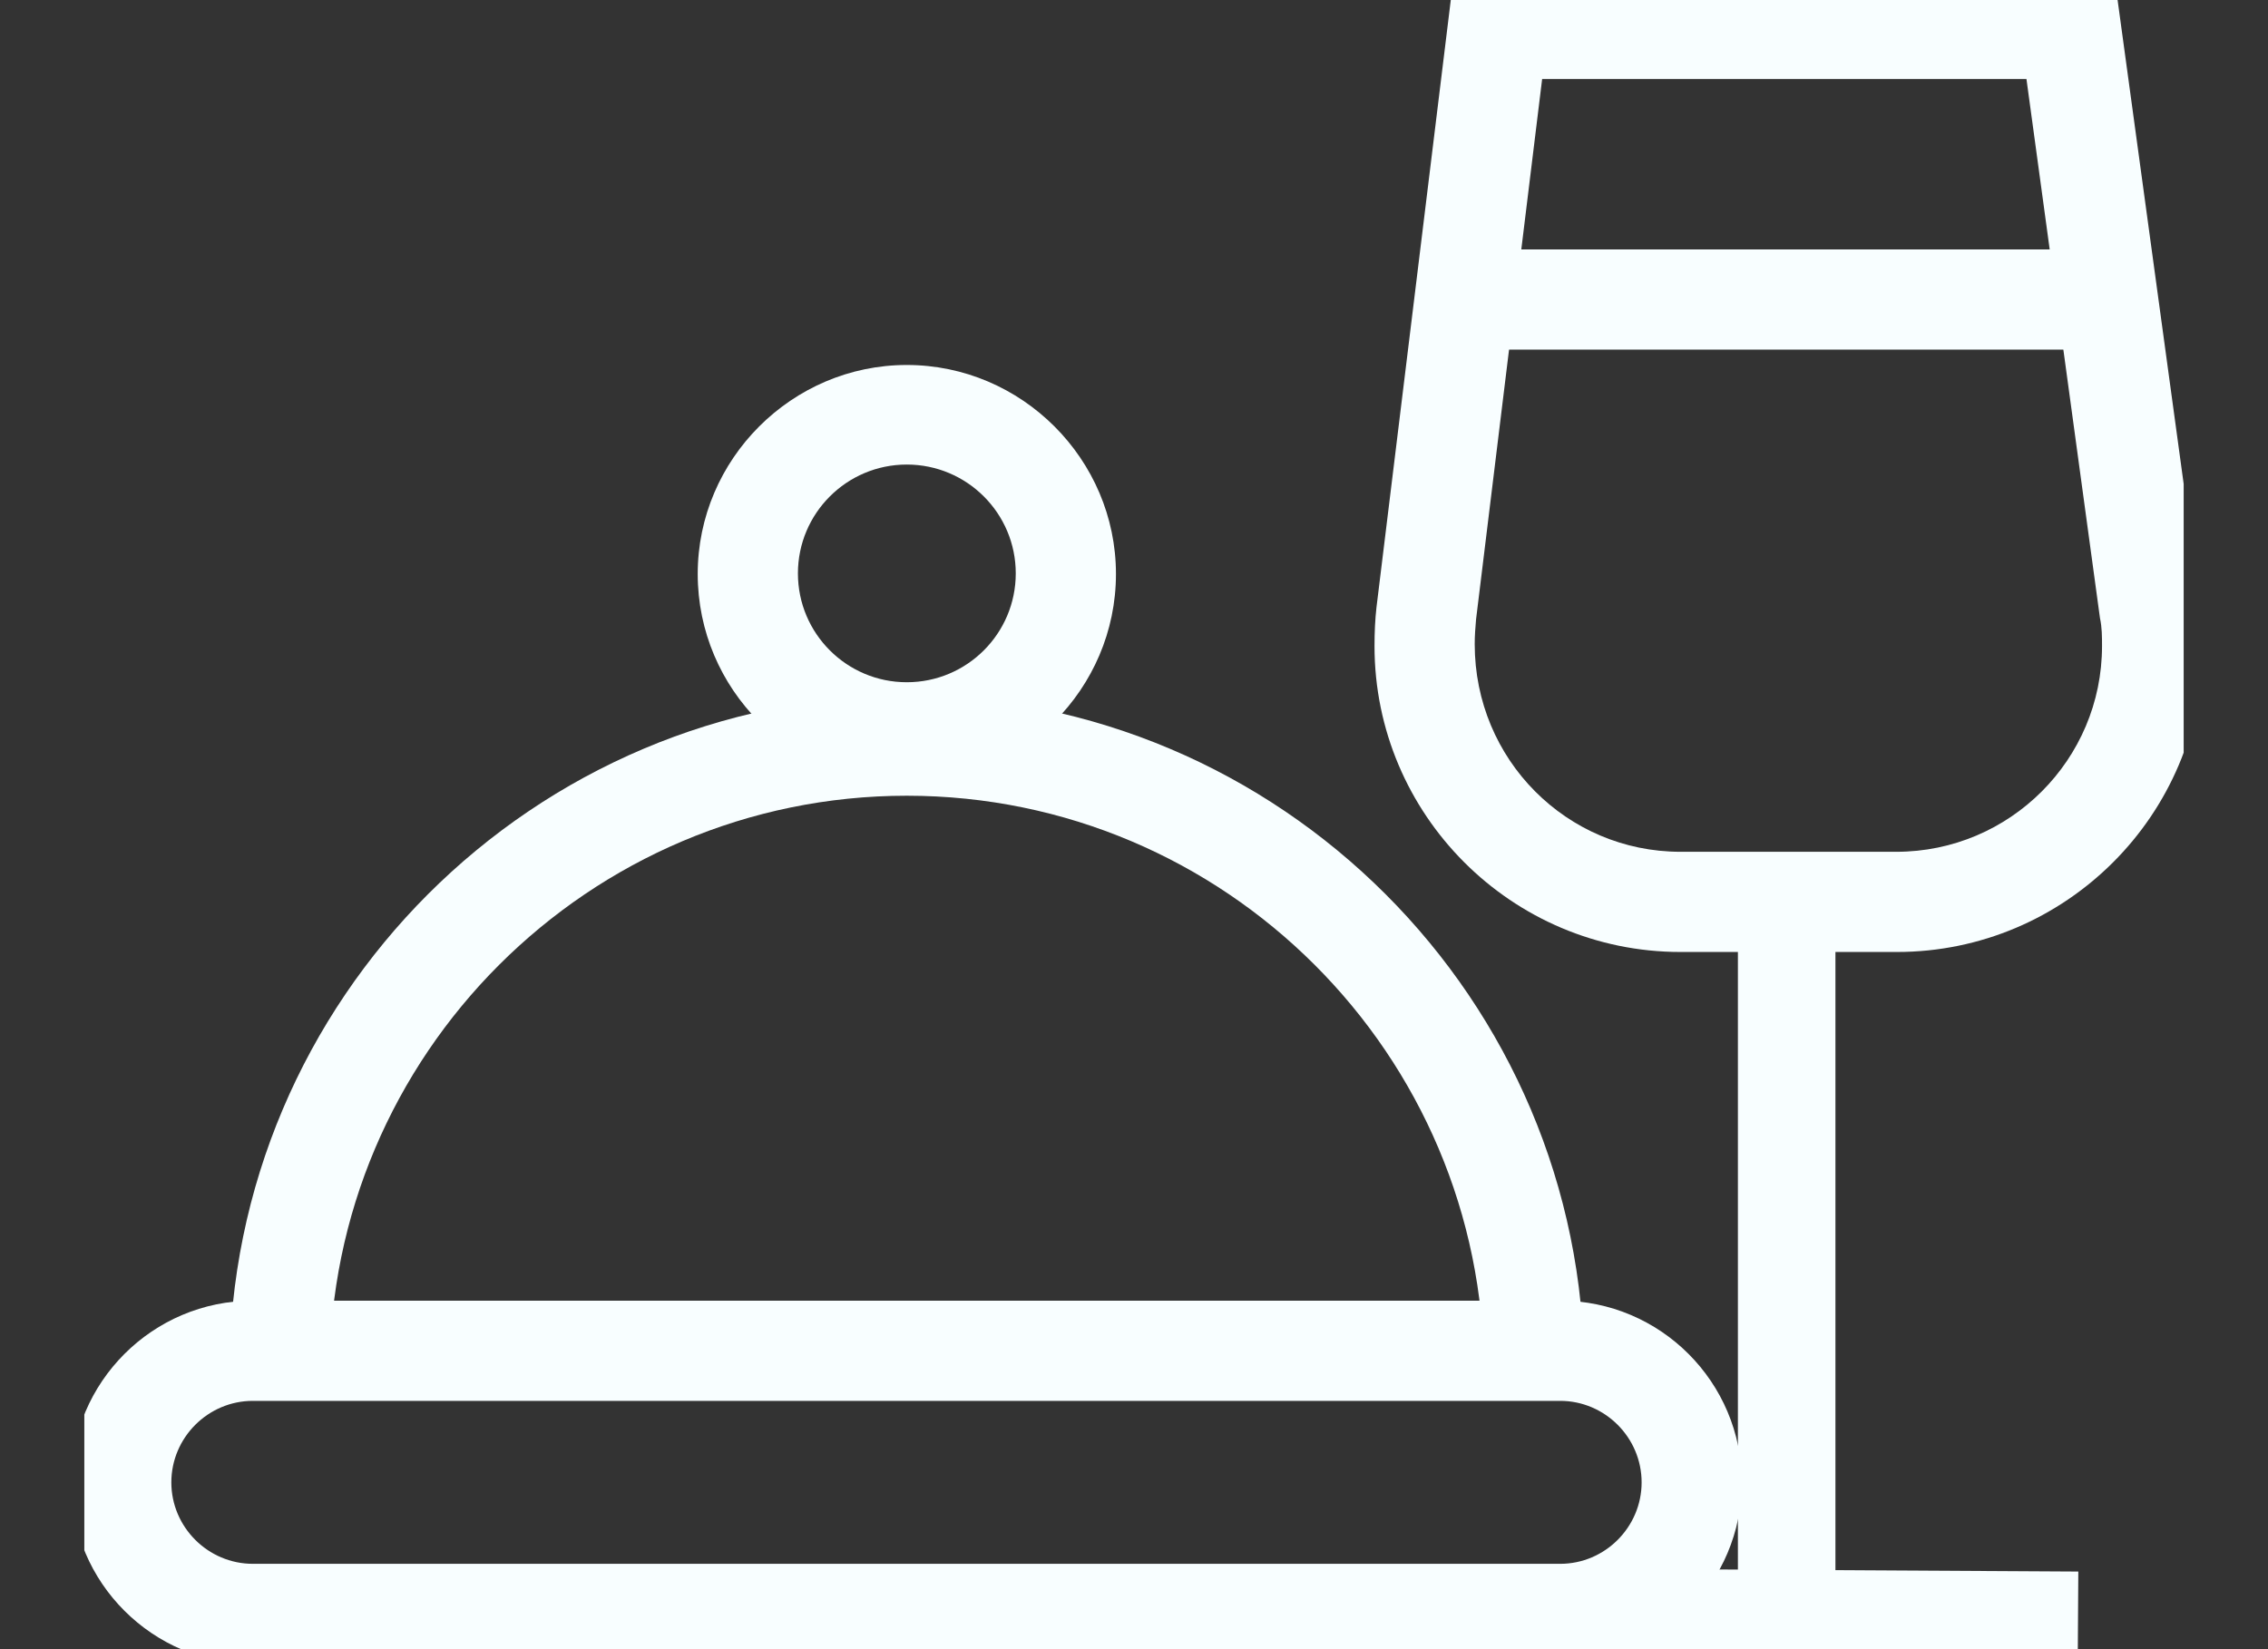
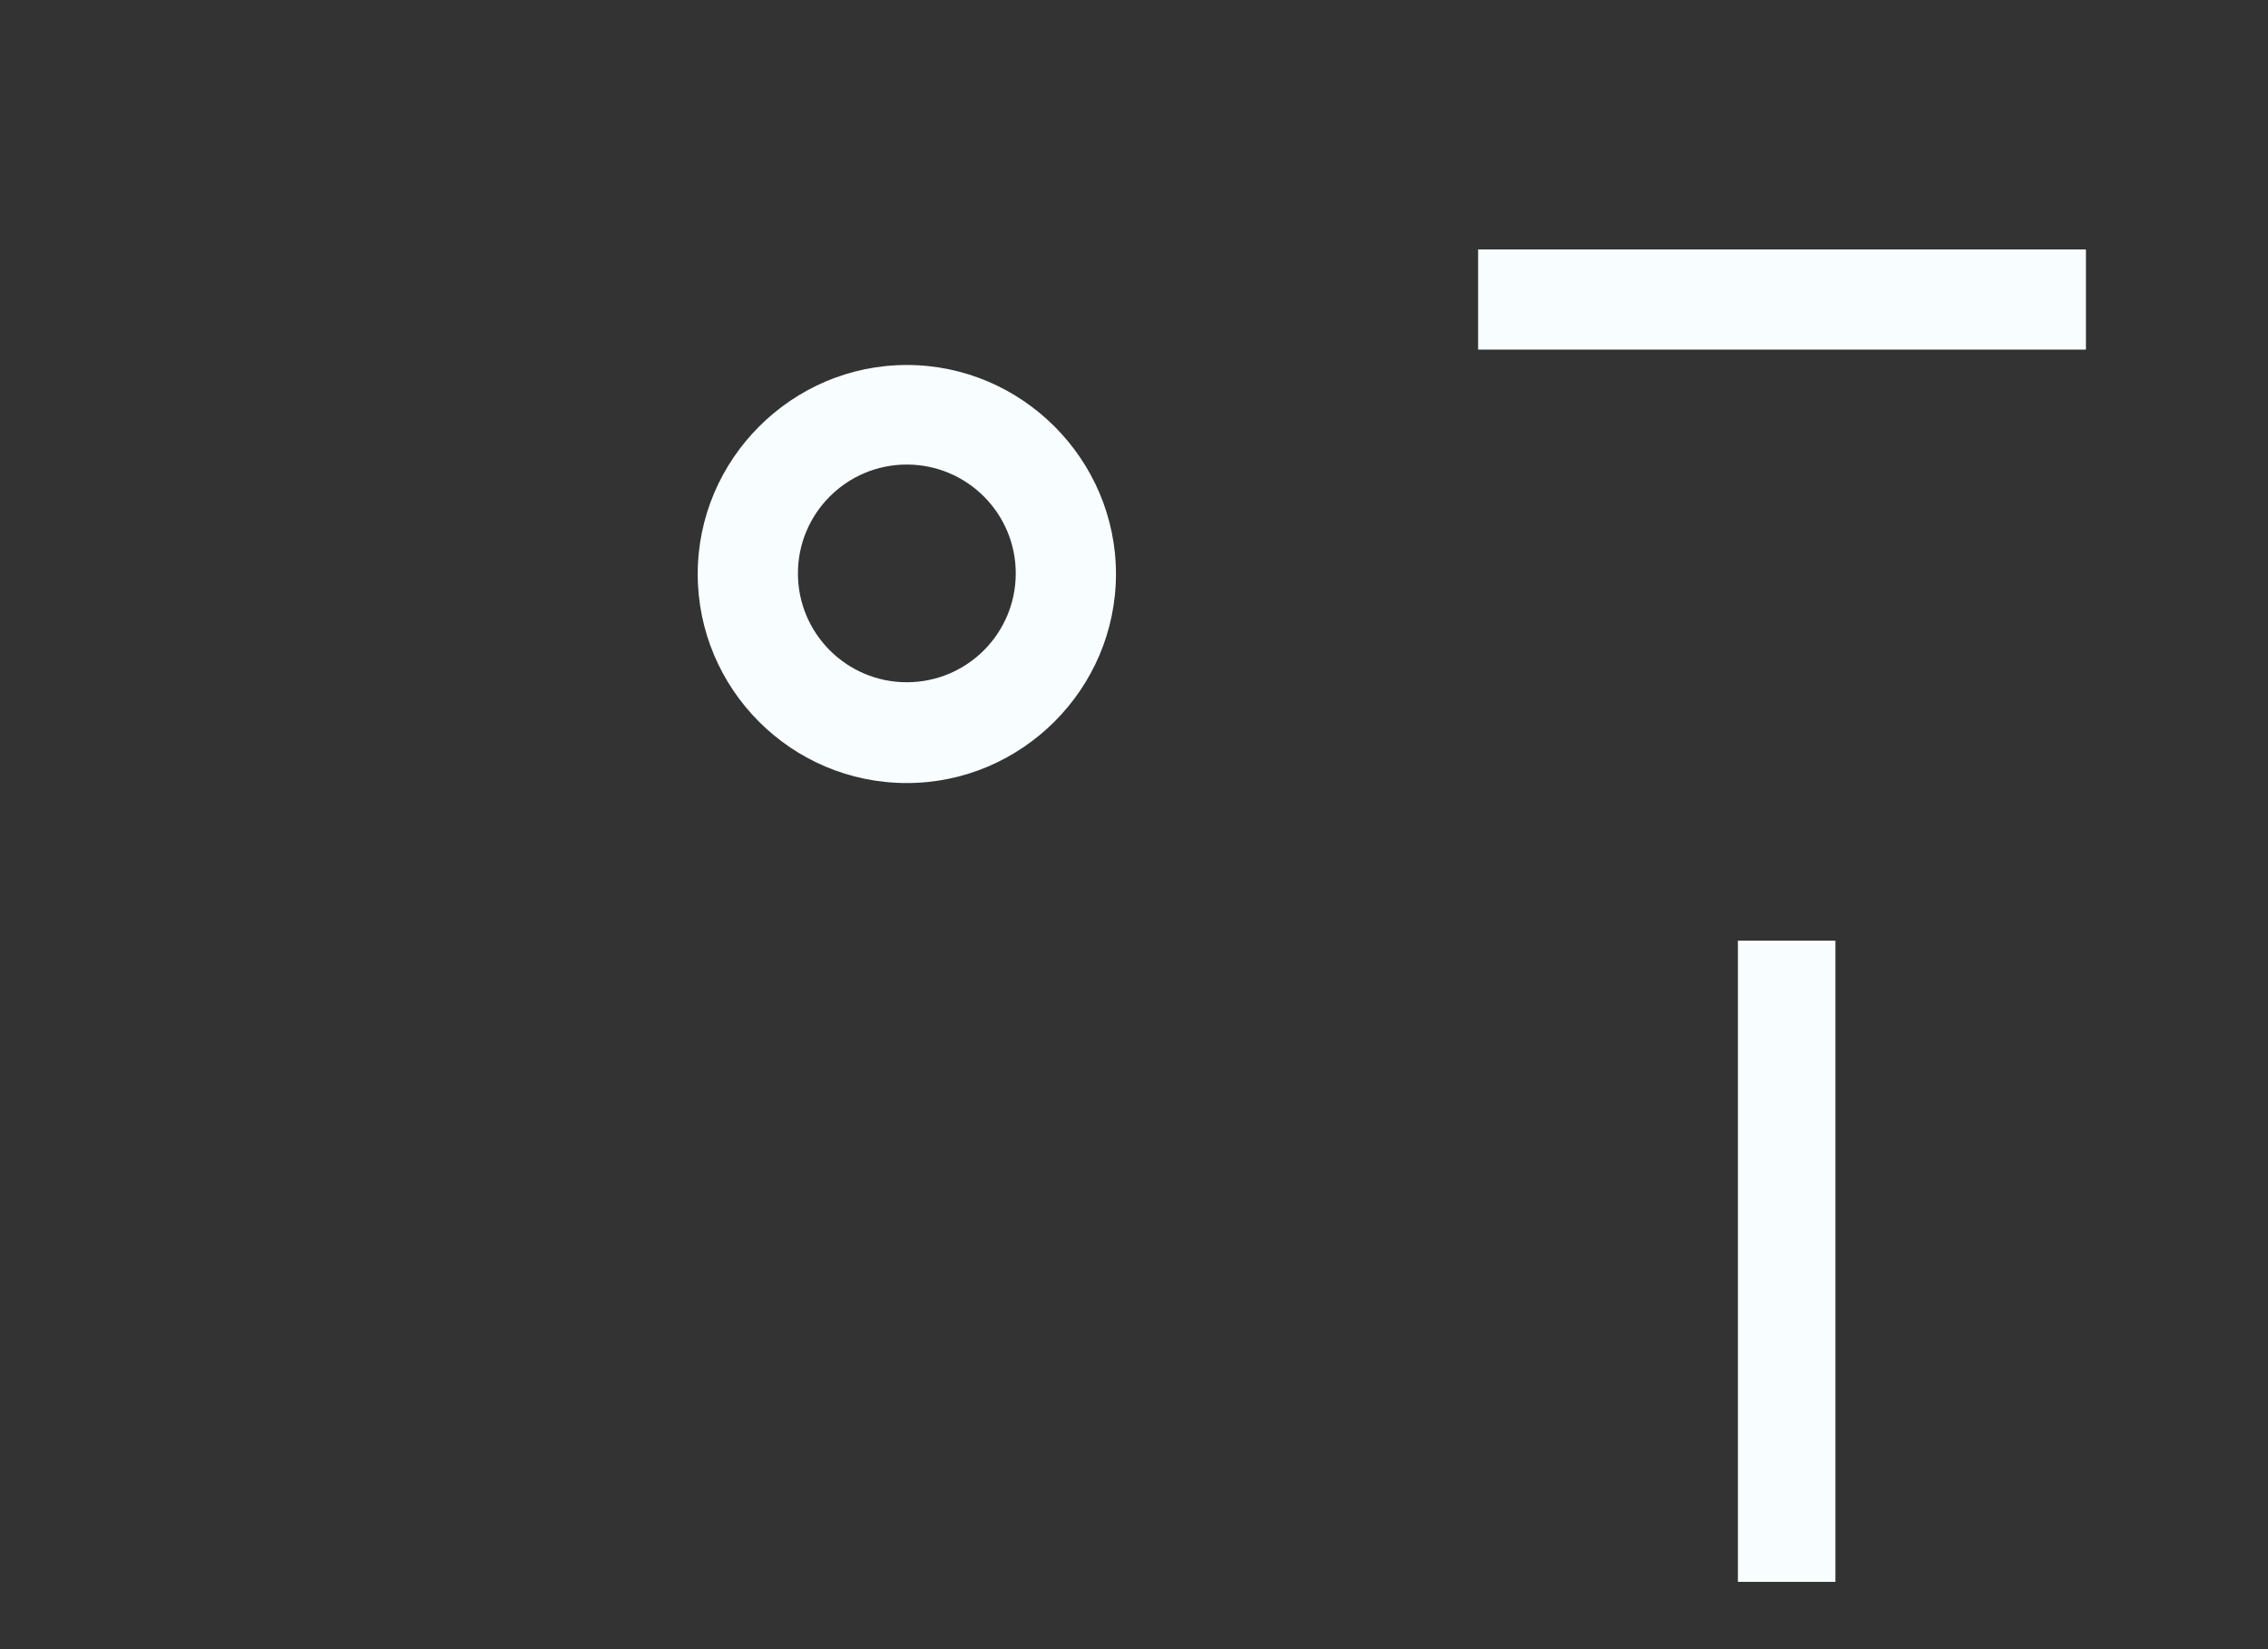
<svg xmlns="http://www.w3.org/2000/svg" width="22" height="16" viewBox="0 0 22 16" fill="none">
  <rect x="0" y="0" width="22" height="16" fill="#333333" stroke="none" />
  <g clip-path="url(#clip0_2929_4705)">
    <path d="M17.804 9.126H16.858V15.347H17.804V9.126Z" fill="#F8FEFF" />
    <path d="M20.234 2.42H14.338V3.392H20.234V2.42Z" fill="#F8FEFF" />
-     <path d="M15.134 16.144H2.453C1.481 16.144 0.69 15.354 0.69 14.382C0.69 13.41 1.481 12.619 2.453 12.619H15.134C16.106 12.619 16.896 13.41 16.896 14.382C16.896 15.354 16.106 16.144 15.134 16.144ZM2.453 13.591C2.018 13.591 1.662 13.947 1.662 14.382C1.662 14.816 2.018 15.172 2.453 15.172H15.134C15.568 15.172 15.924 14.816 15.924 14.382C15.924 13.947 15.568 13.591 15.134 13.591H2.453Z" fill="#F8FEFF" />
-     <path d="M8.645 15.181L8.639 16.127L20.154 16.193L20.16 15.247L8.645 15.181Z" fill="#F8FEFF" />
-     <path d="M15.367 13.319H14.395C14.395 10.228 11.88 7.72 8.796 7.72C5.712 7.72 3.197 10.234 3.197 13.319H2.225C2.225 9.696 5.174 6.748 8.796 6.748C12.418 6.748 15.367 9.696 15.367 13.319Z" fill="#F8FEFF" />
    <path d="M8.796 7.597C7.675 7.597 6.768 6.684 6.768 5.569C6.768 4.455 7.682 3.541 8.796 3.541C9.911 3.541 10.825 4.455 10.825 5.569C10.825 6.684 9.911 7.597 8.796 7.597ZM8.796 4.507C8.213 4.507 7.74 4.98 7.74 5.563C7.74 6.146 8.213 6.619 8.796 6.619C9.38 6.619 9.853 6.146 9.853 5.563C9.853 4.98 9.38 4.507 8.796 4.507Z" fill="#F8FEFF" />
-     <path d="M18.394 9.236H16.301C14.661 9.236 13.333 7.901 13.333 6.268C13.333 6.132 13.339 6.009 13.352 5.893L14.098 -0.205H20.513L21.342 5.867C21.361 5.996 21.368 6.132 21.368 6.268C21.368 7.908 20.033 9.236 18.4 9.236H18.394ZM14.959 0.767L14.318 6.009C14.311 6.087 14.305 6.171 14.305 6.249C14.305 7.37 15.199 8.264 16.301 8.264H18.394C19.495 8.264 20.39 7.37 20.39 6.268C20.39 6.178 20.39 6.087 20.37 5.996L19.657 0.767H14.953H14.959Z" fill="#F8FEFF" />
  </g>
  <defs>
    <clipPath id="clip0_2929_4705">
      <rect width="20.364" height="16" fill="white" transform="translate(0.818)" />
    </clipPath>
  </defs>
</svg>